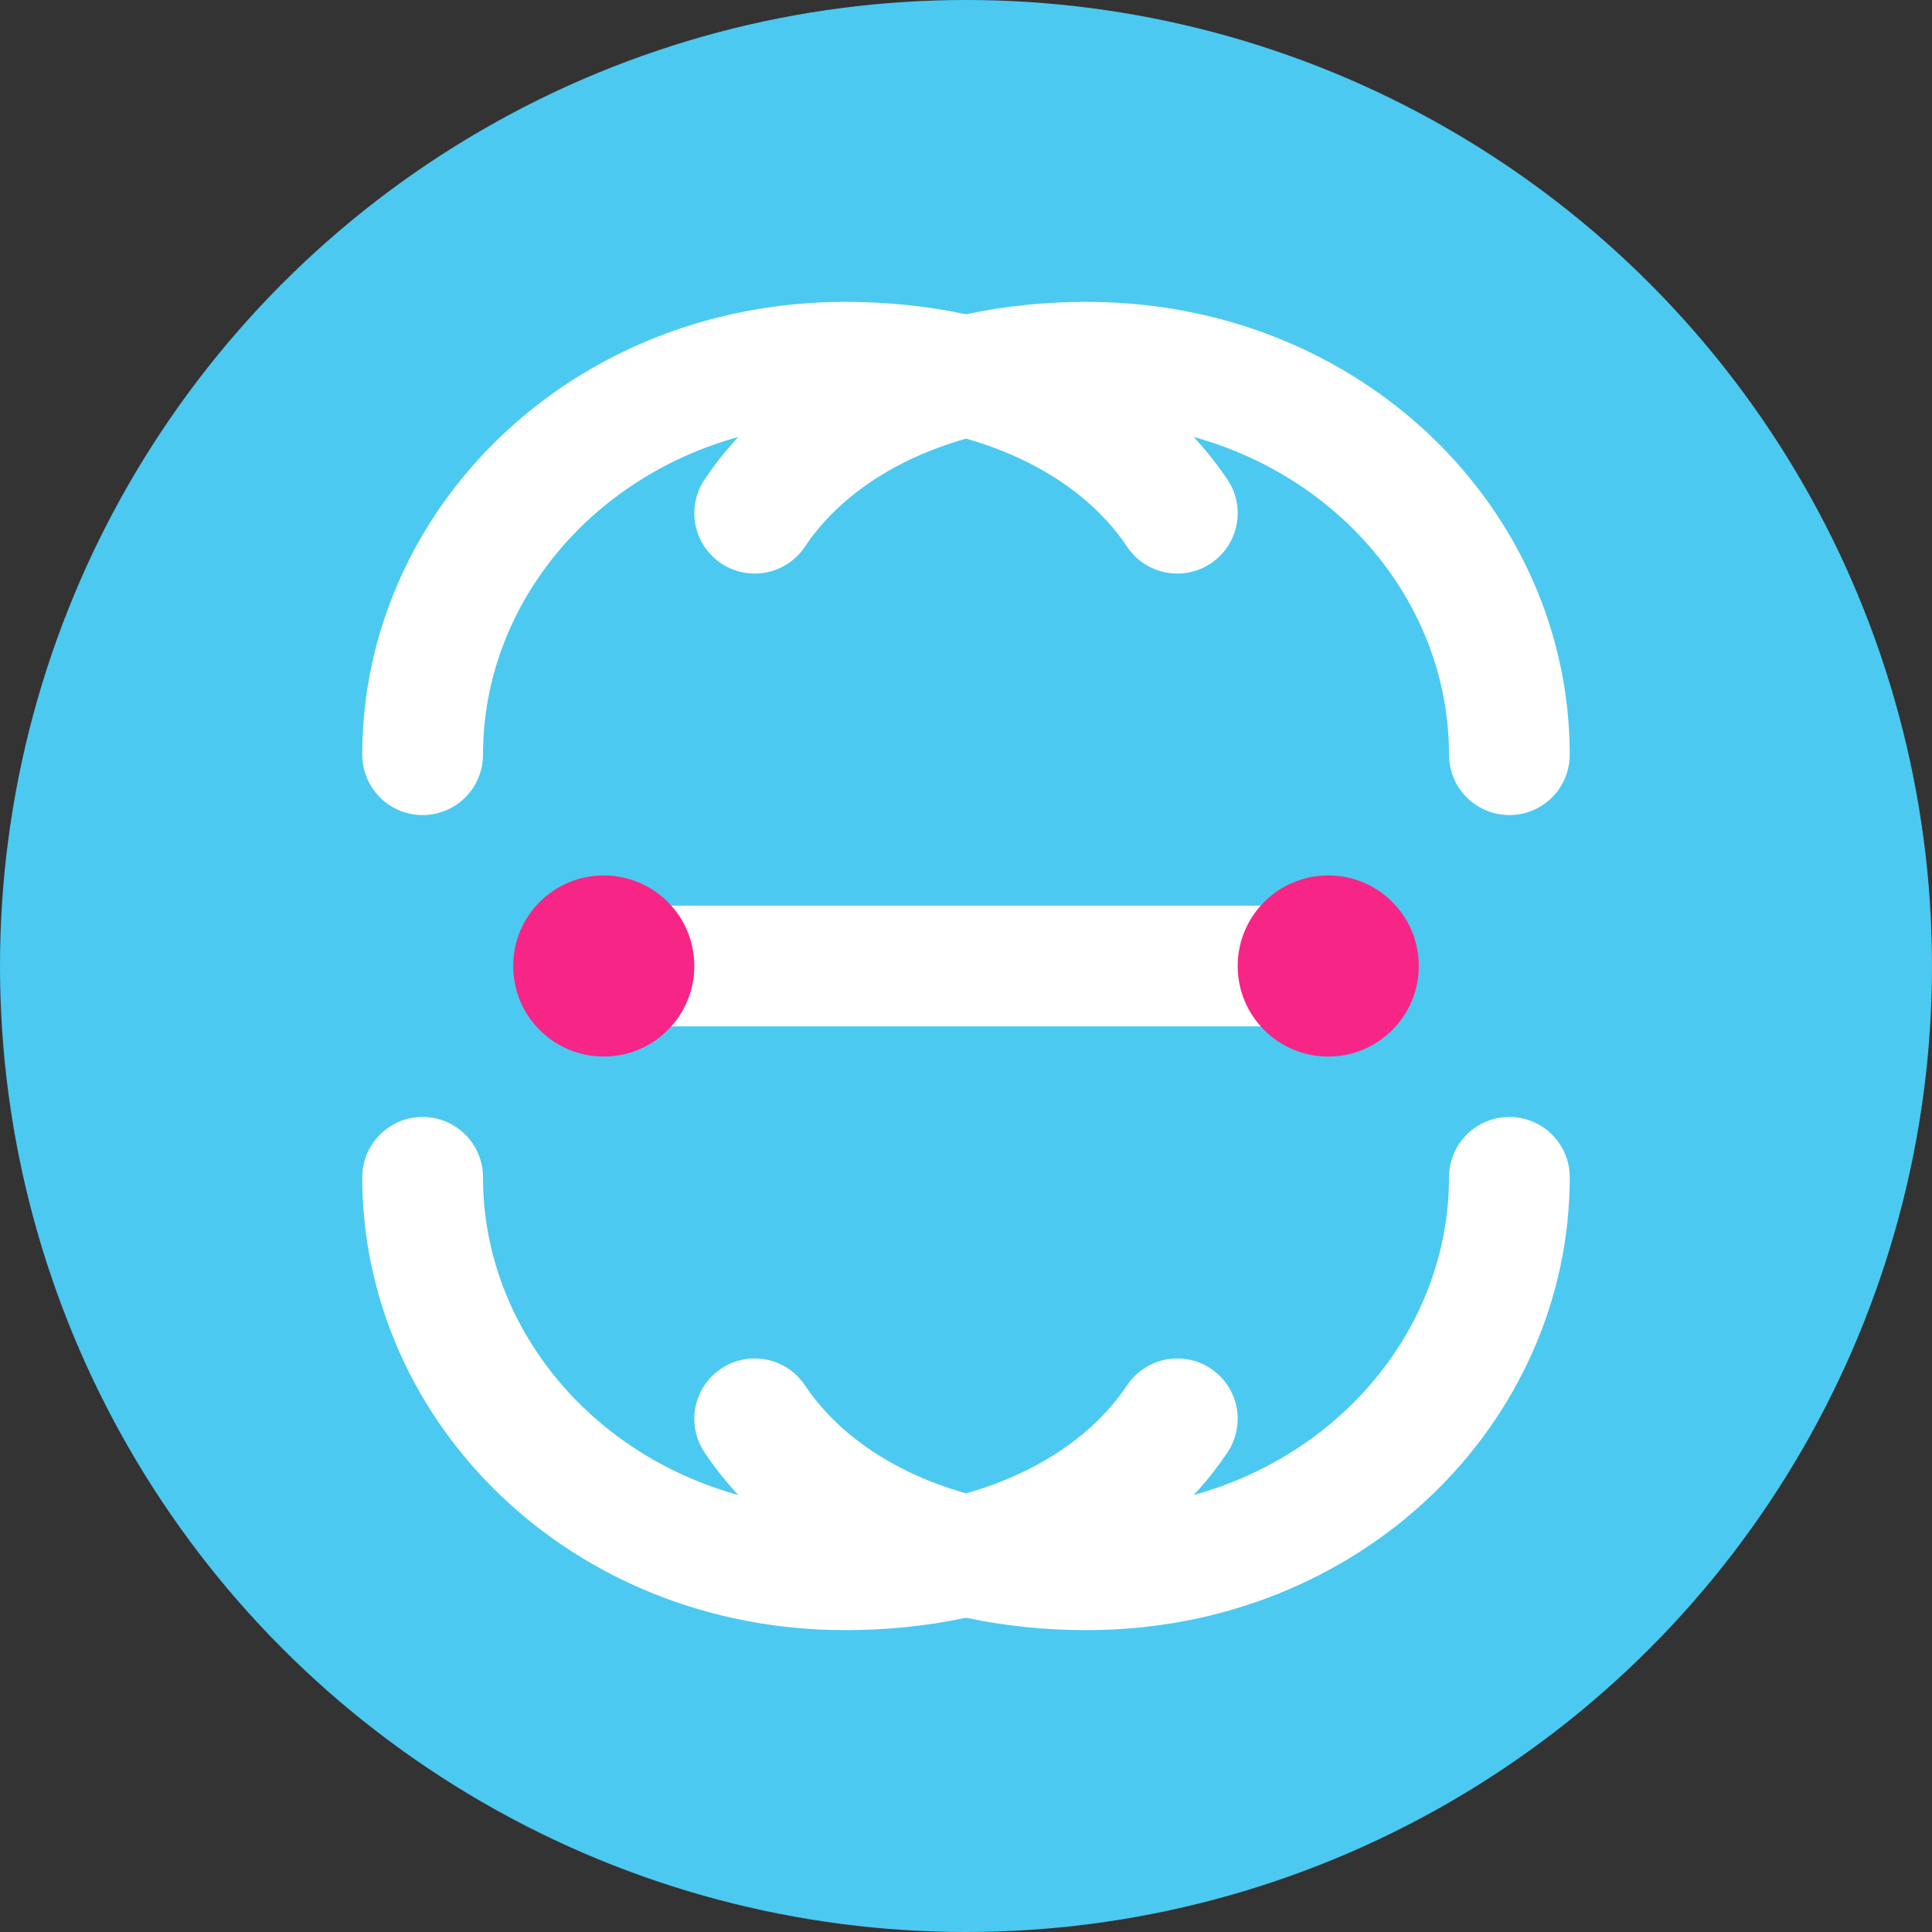
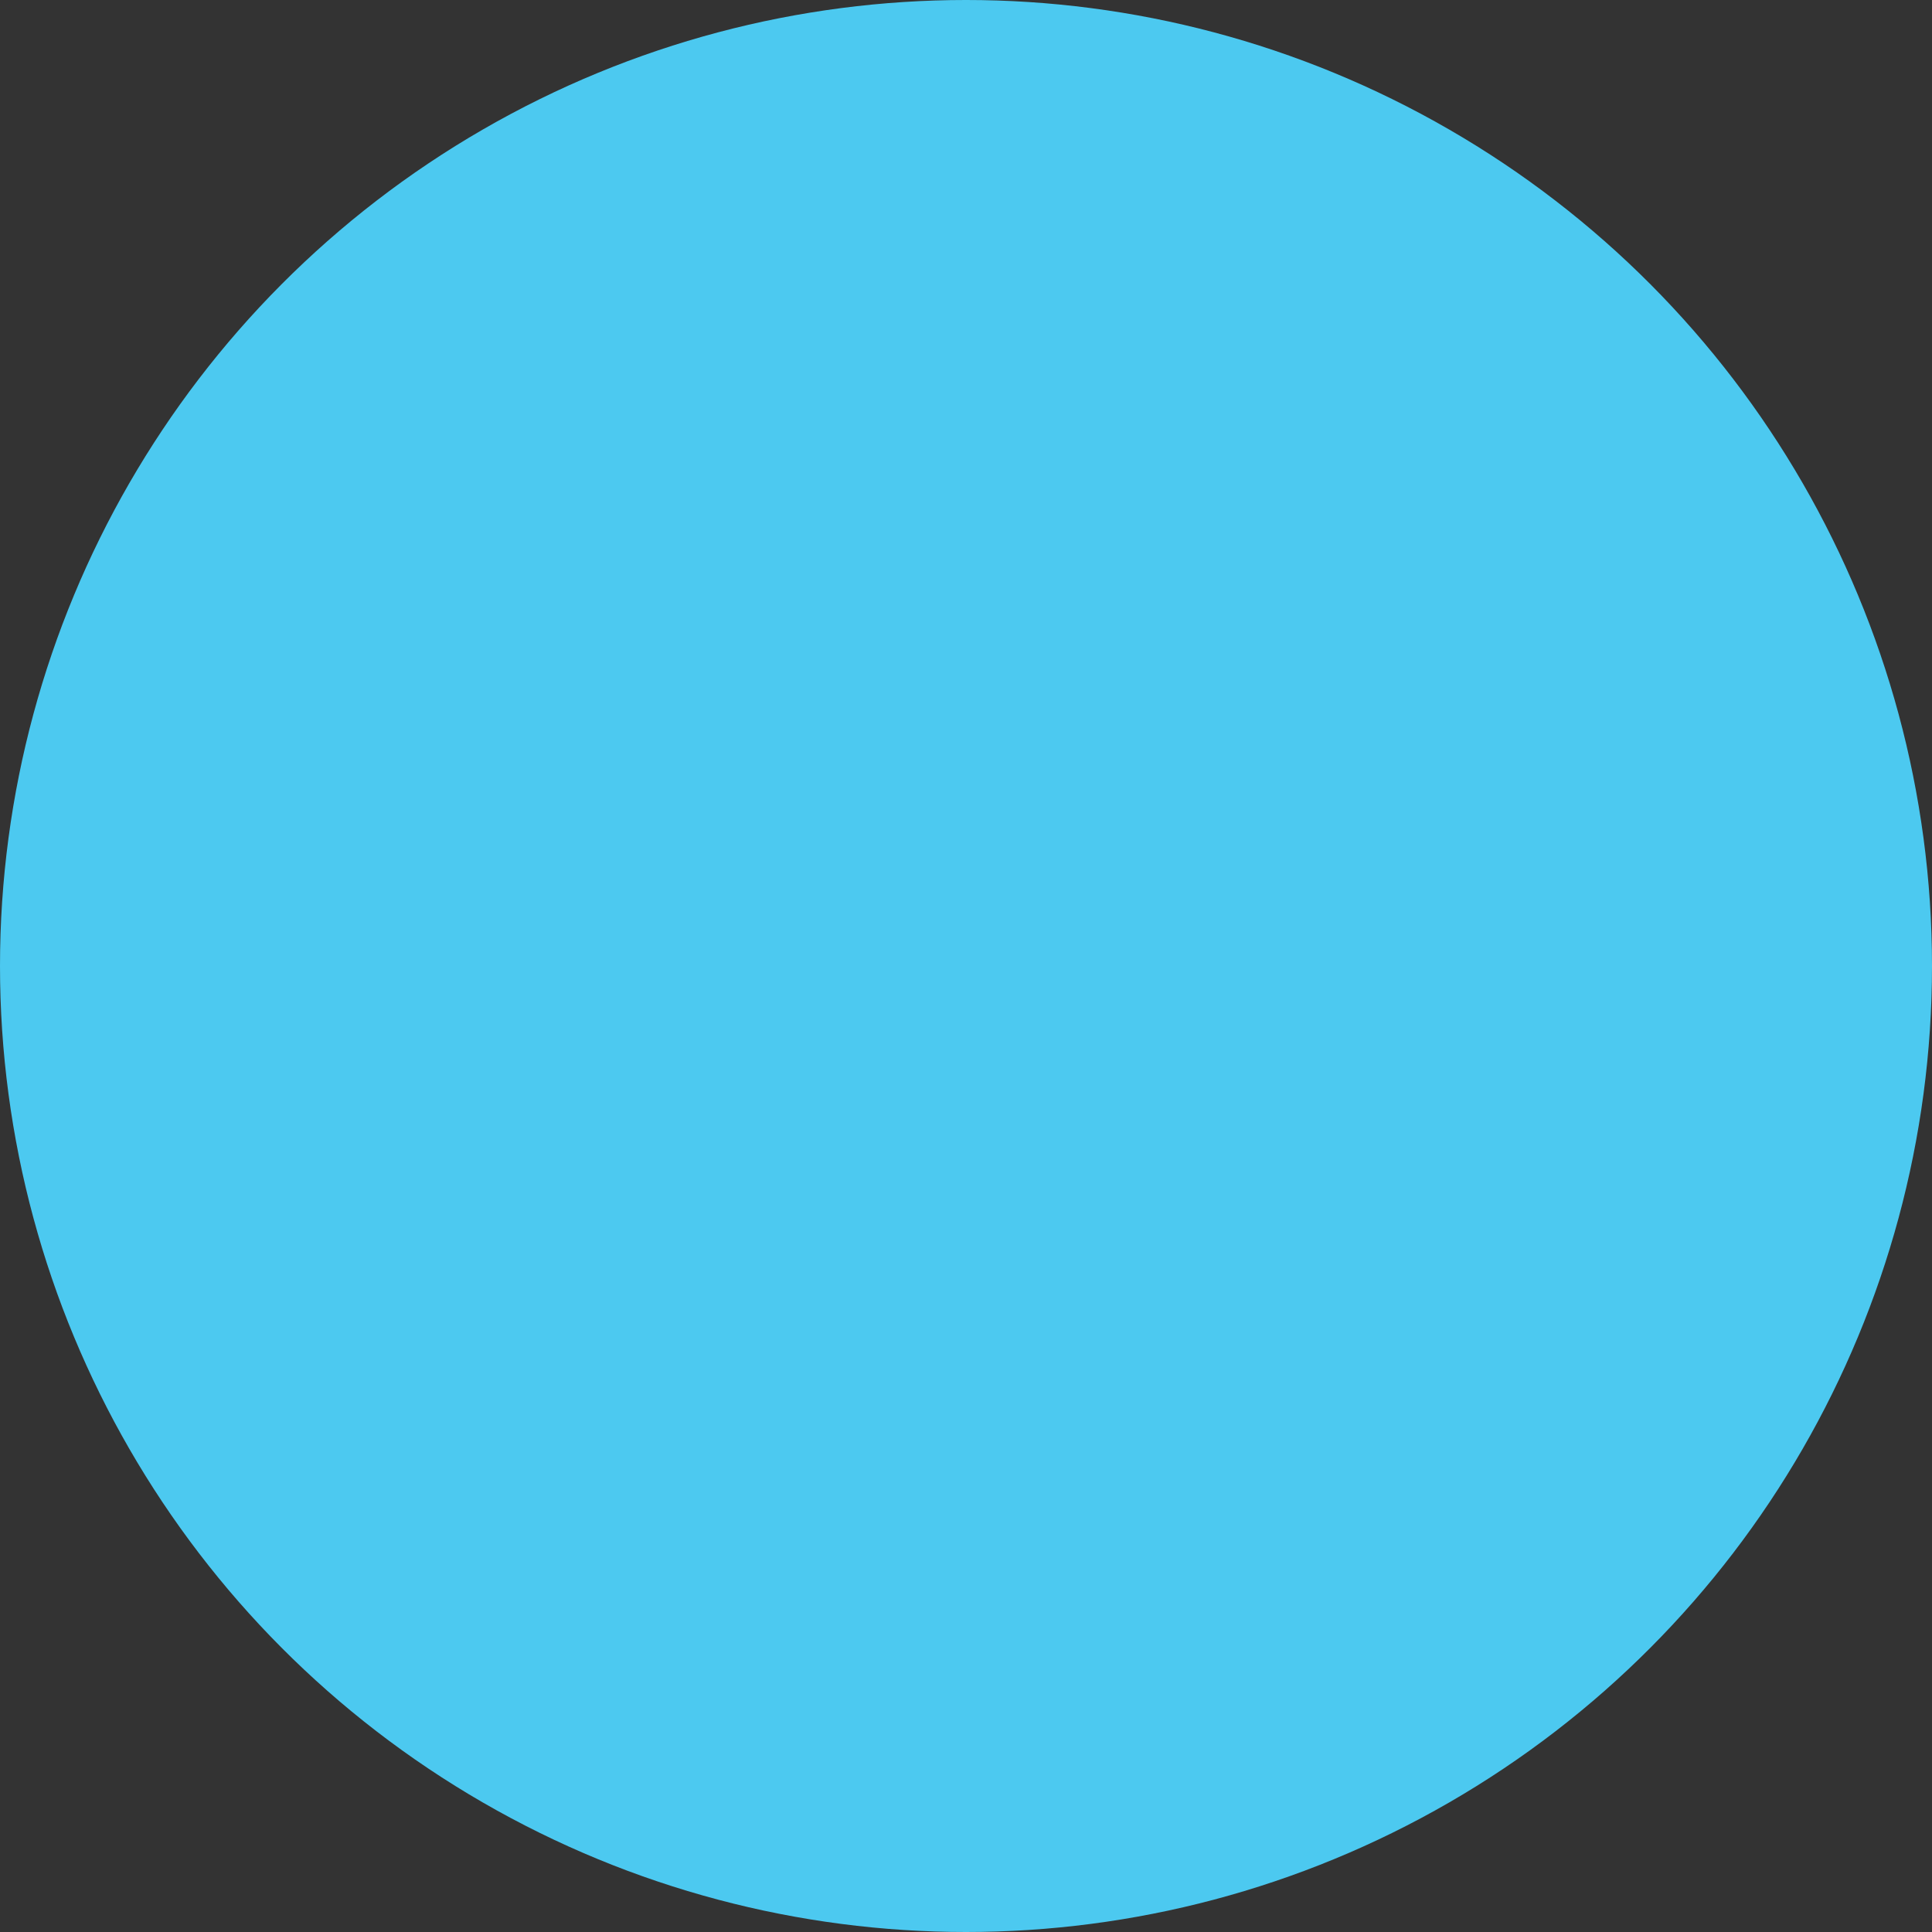
<svg xmlns="http://www.w3.org/2000/svg" viewBox="0 0 32 32" width="32" height="32">
  <rect x="0" y="0" width="32" height="32" fill="#333333" stroke="none" />
  <circle cx="16" cy="16" r="16" fill="#4cc9f0" />
-   <path d="M7 12.5C7 9 10 6 14 6c2.5 0 4.5 1 5.5 2.5M25 12.5c0-3.5-3-6.5-7-6.5-2.5 0-4.5 1-5.5 2.5" stroke="#ffffff" stroke-width="2" stroke-linecap="round" fill="none" />
-   <path d="M7 19.5C7 23 10 26 14 26c2.5 0 4.5-1 5.5-2.5M25 19.5c0 3.5-3 6.5-7 6.5-2.5 0-4.5-1-5.5-2.5" stroke="#ffffff" stroke-width="2" stroke-linecap="round" fill="none" />
-   <path d="M10 16h12" stroke="#ffffff" stroke-width="2" stroke-linecap="round" />
-   <circle cx="10" cy="16" r="1.5" fill="#f72585" />
-   <circle cx="22" cy="16" r="1.5" fill="#f72585" />
</svg>